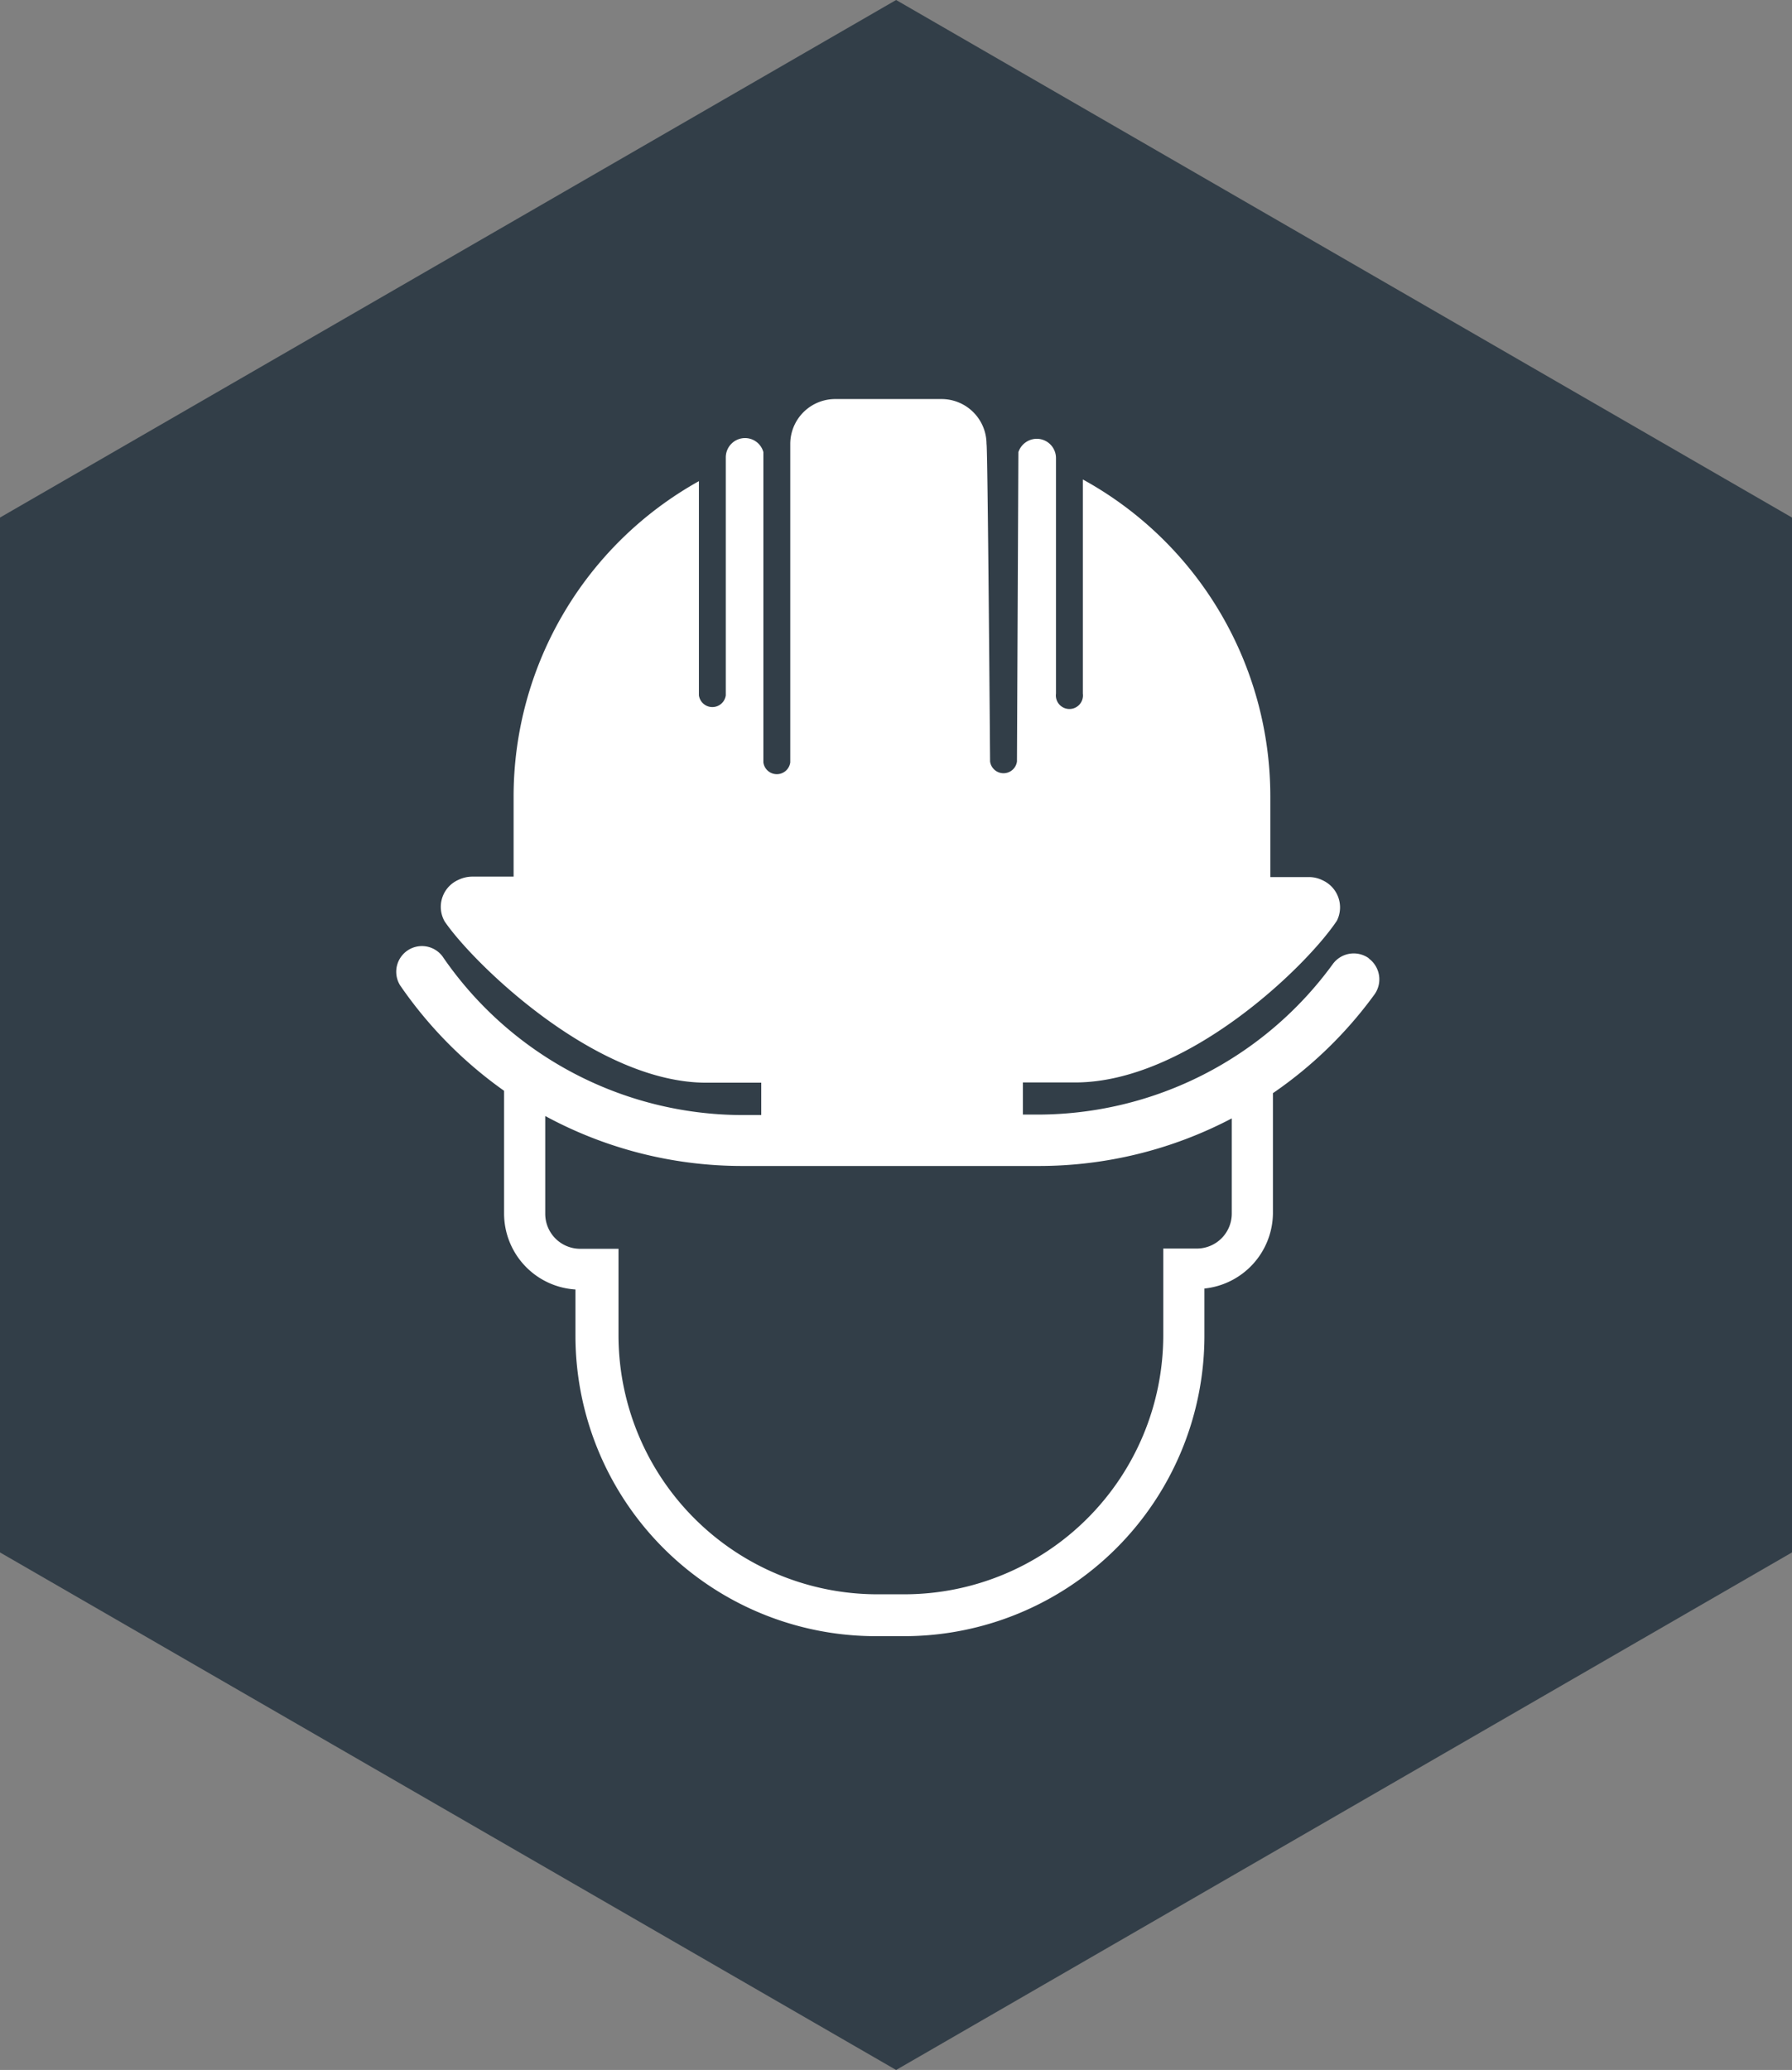
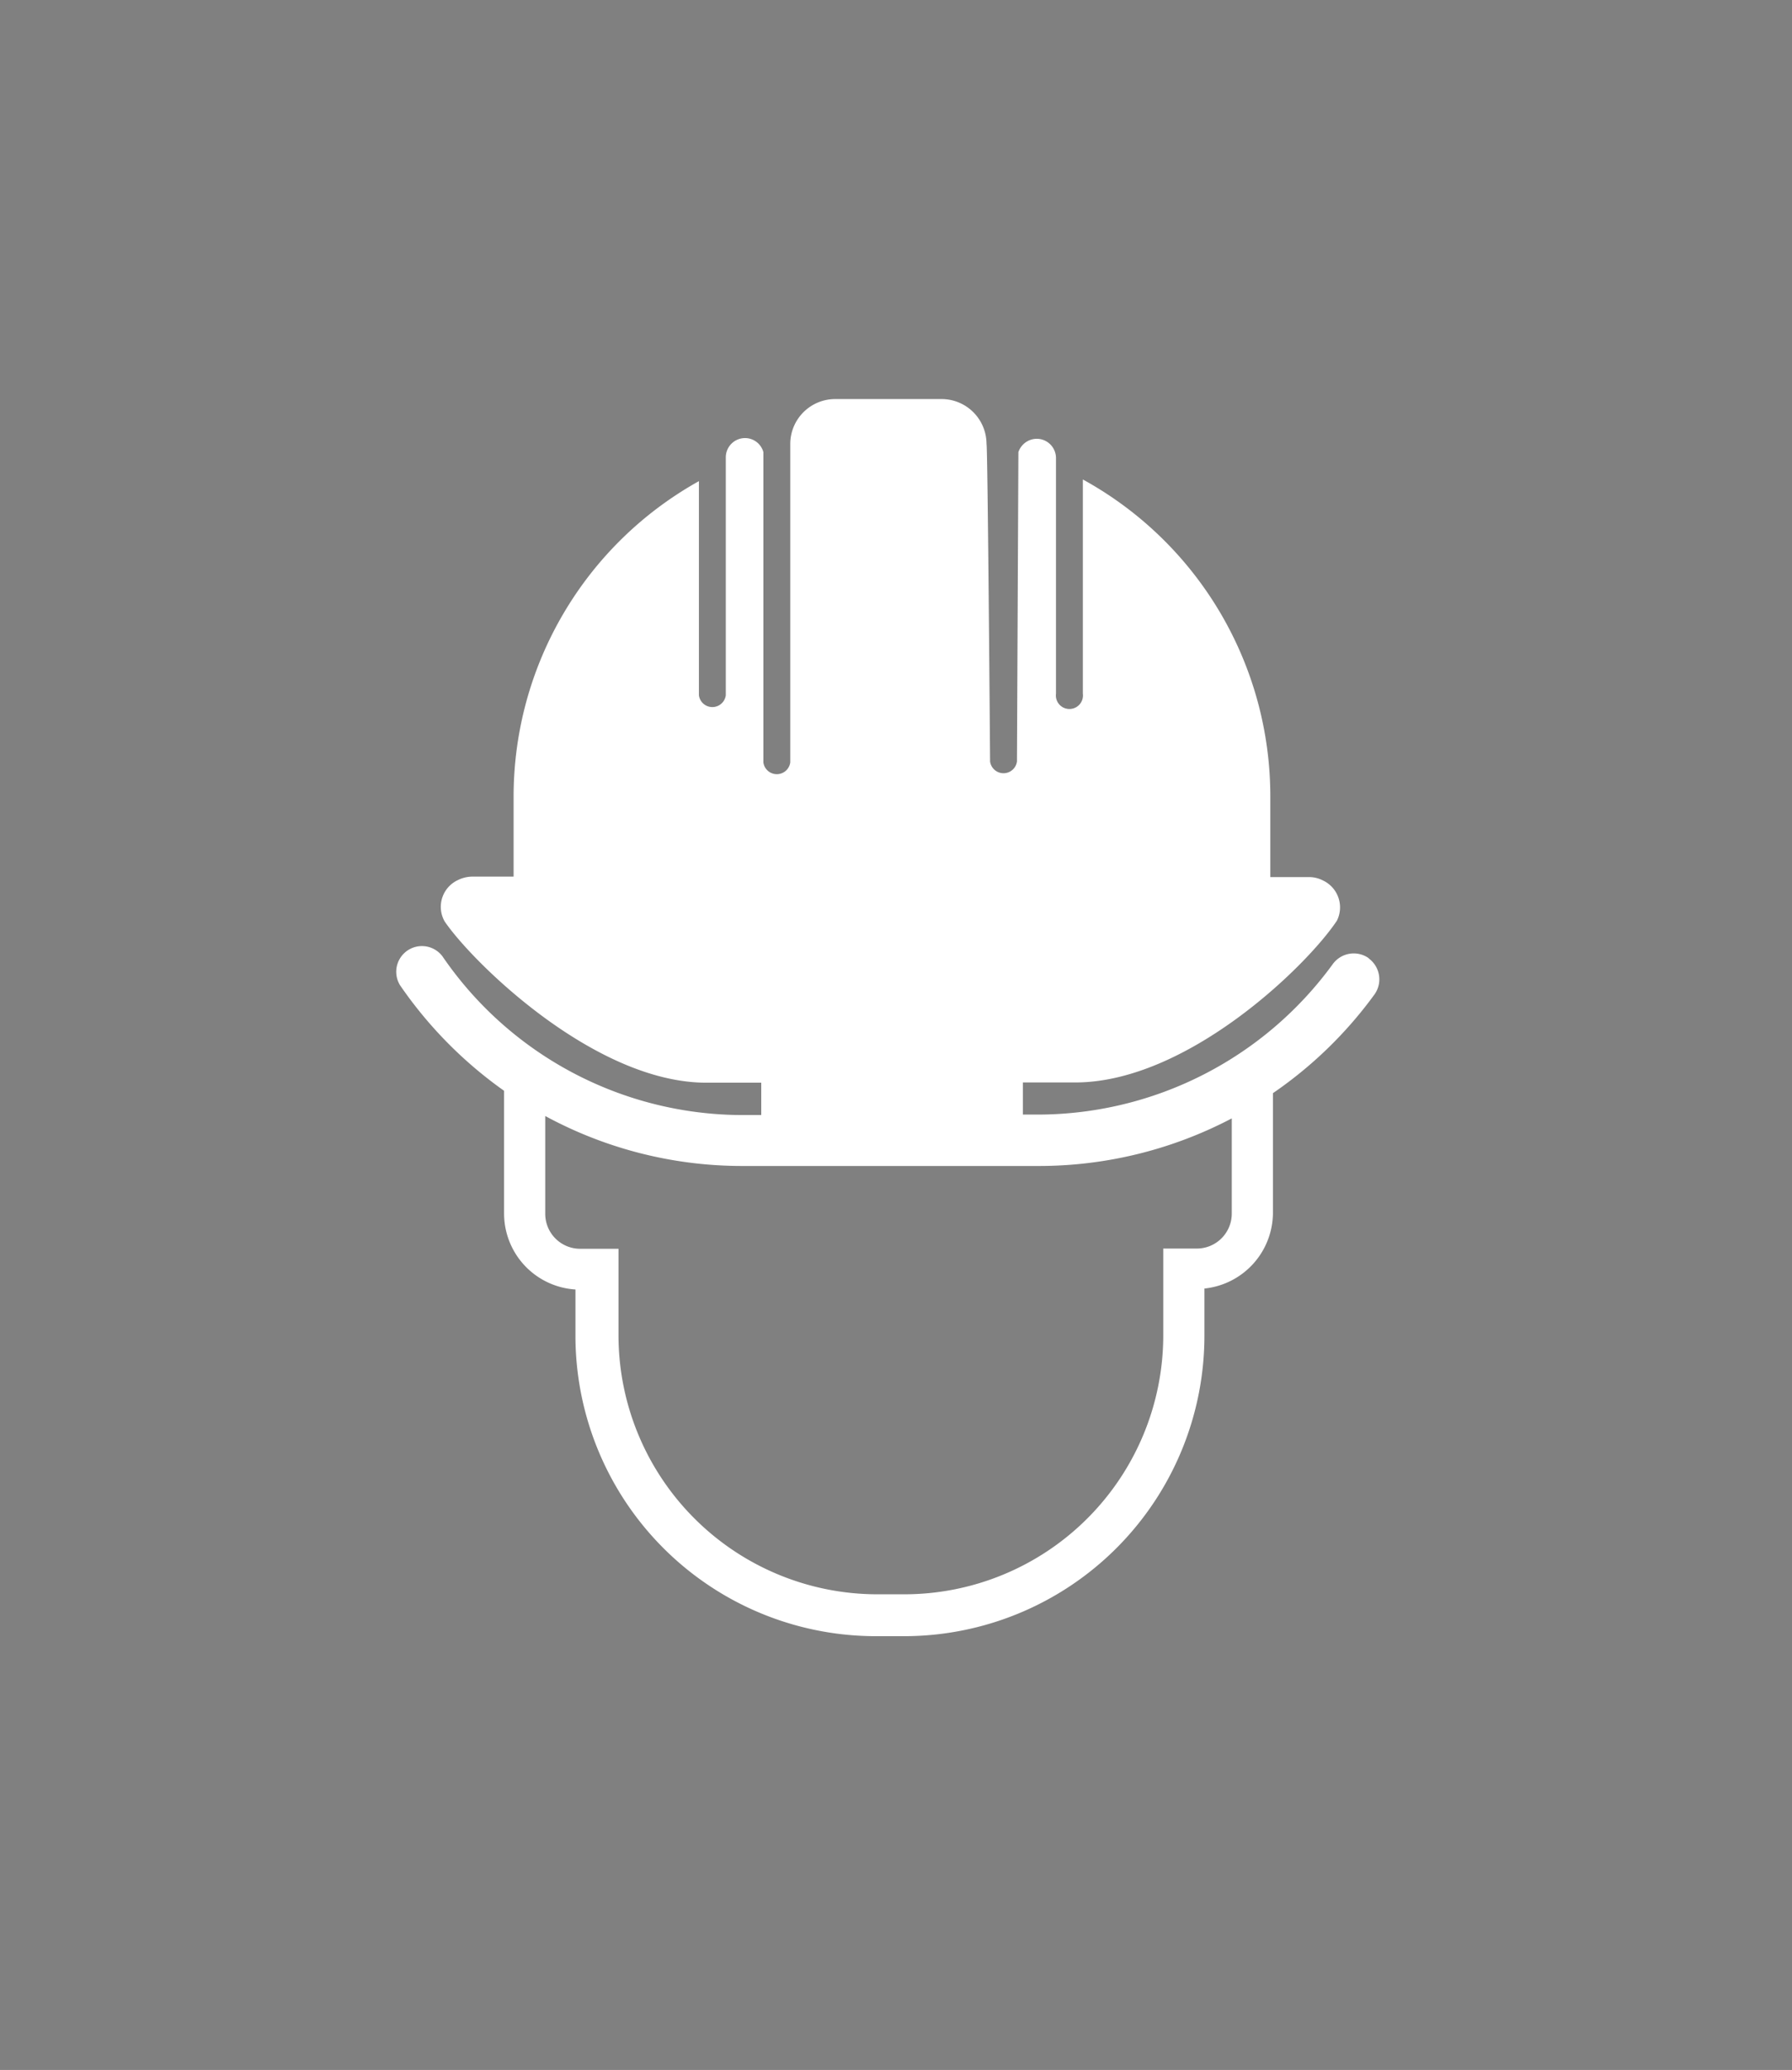
<svg xmlns="http://www.w3.org/2000/svg" id="Layer_1" data-name="Layer 1" viewBox="0 0 75.33 86.99">
  <rect x="0" y="0" width="75.33" height="86.99" fill="#808080" stroke="none" />
  <defs>
    <style>.cls-1{fill:#323e48;}.cls-2{fill:#fff;}</style>
  </defs>
  <title>installers</title>
-   <polygon class="cls-1" points="37.67 0 0 21.75 0 65.24 37.67 86.99 75.33 65.24 75.33 21.75 37.67 0" />
  <path class="cls-2" d="M51.78,51a1.47,1.47,0,0,1-1.47,1.47H48.9v3.67A10.89,10.89,0,0,1,38,67H36.84A10.89,10.89,0,0,1,26,56.15V52.48H24.39A1.47,1.47,0,0,1,22.92,51V46.9A17.36,17.36,0,0,0,31.23,49H43.64a17.44,17.44,0,0,0,8.14-2Zm5.76-10.73a1.09,1.09,0,0,0-1.51.24,15.36,15.36,0,0,1-12.39,6.33H43V45.49H45.2c4.68,0,9.71-4.86,11-6.8A1.25,1.25,0,0,0,55.61,37a1.27,1.27,0,0,0-.62-.14H53.4V33.47a15.19,15.19,0,0,0-7.88-13.32v9a.57.57,0,1,1-1.13,0l0-9.9a.81.81,0,0,0-.81-.81.82.82,0,0,0-.77.56s-.06,13-.06,13a.57.57,0,0,1-1.13,0s-.1-13.33-.15-13.34v0a1.89,1.89,0,0,0-1.89-1.89H35.11a1.89,1.89,0,0,0-1.89,1.89l0,13.38a.57.57,0,0,1-1.13,0V19h0a.8.8,0,0,0-.77-.59.81.81,0,0,0-.81.81l0,10a.57.57,0,0,1-1.13,0v-9a15.18,15.18,0,0,0-7.79,13.27v3.35H19.84a1.37,1.37,0,0,0-.58.14,1.24,1.24,0,0,0-.57,1.74c1.15,1.7,6.3,6.78,11,6.78H32v1.36h-.81A15.31,15.31,0,0,1,18.6,40.19a1.08,1.08,0,0,0-1.78,1.22,17.7,17.7,0,0,0,4.37,4.43V51a3.2,3.2,0,0,0,3,3.19v1.95A12.63,12.63,0,0,0,36.84,68.76H38A12.63,12.63,0,0,0,50.63,56.15v-2A3.21,3.21,0,0,0,53.51,51V45.94a17.52,17.52,0,0,0,4.27-4.15,1.09,1.09,0,0,0-.24-1.51" transform="translate(0)" />
</svg>